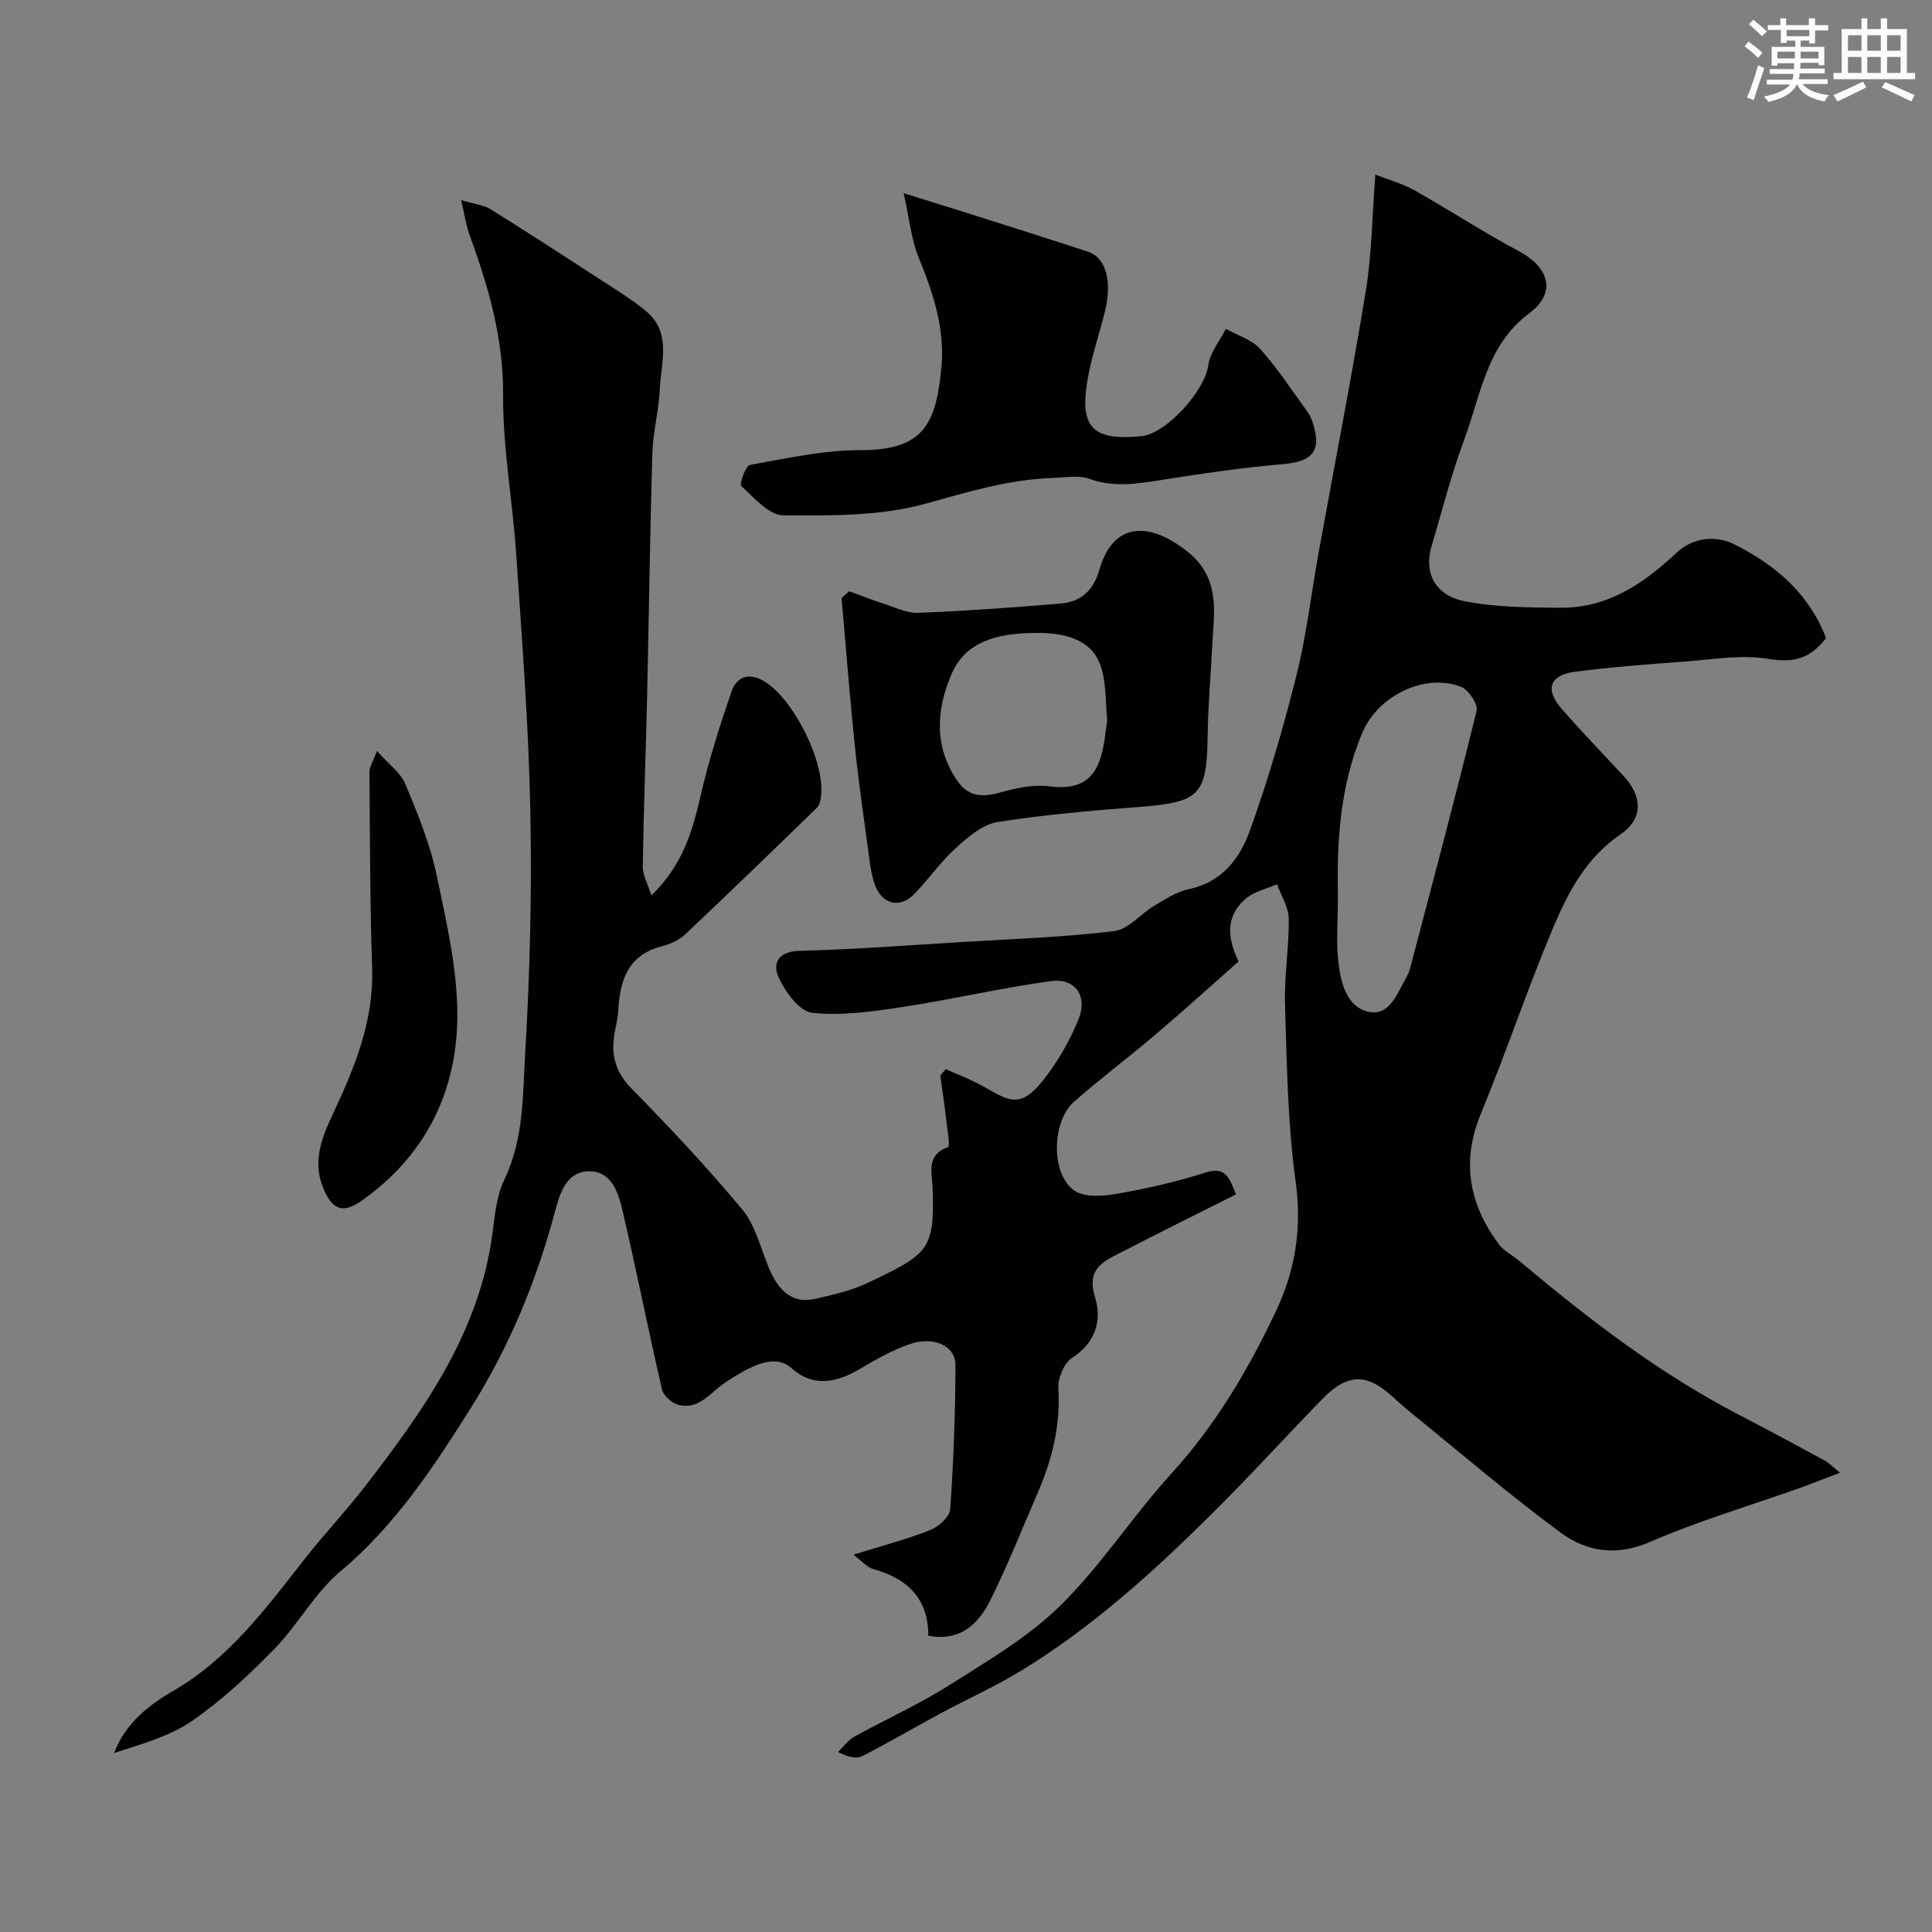
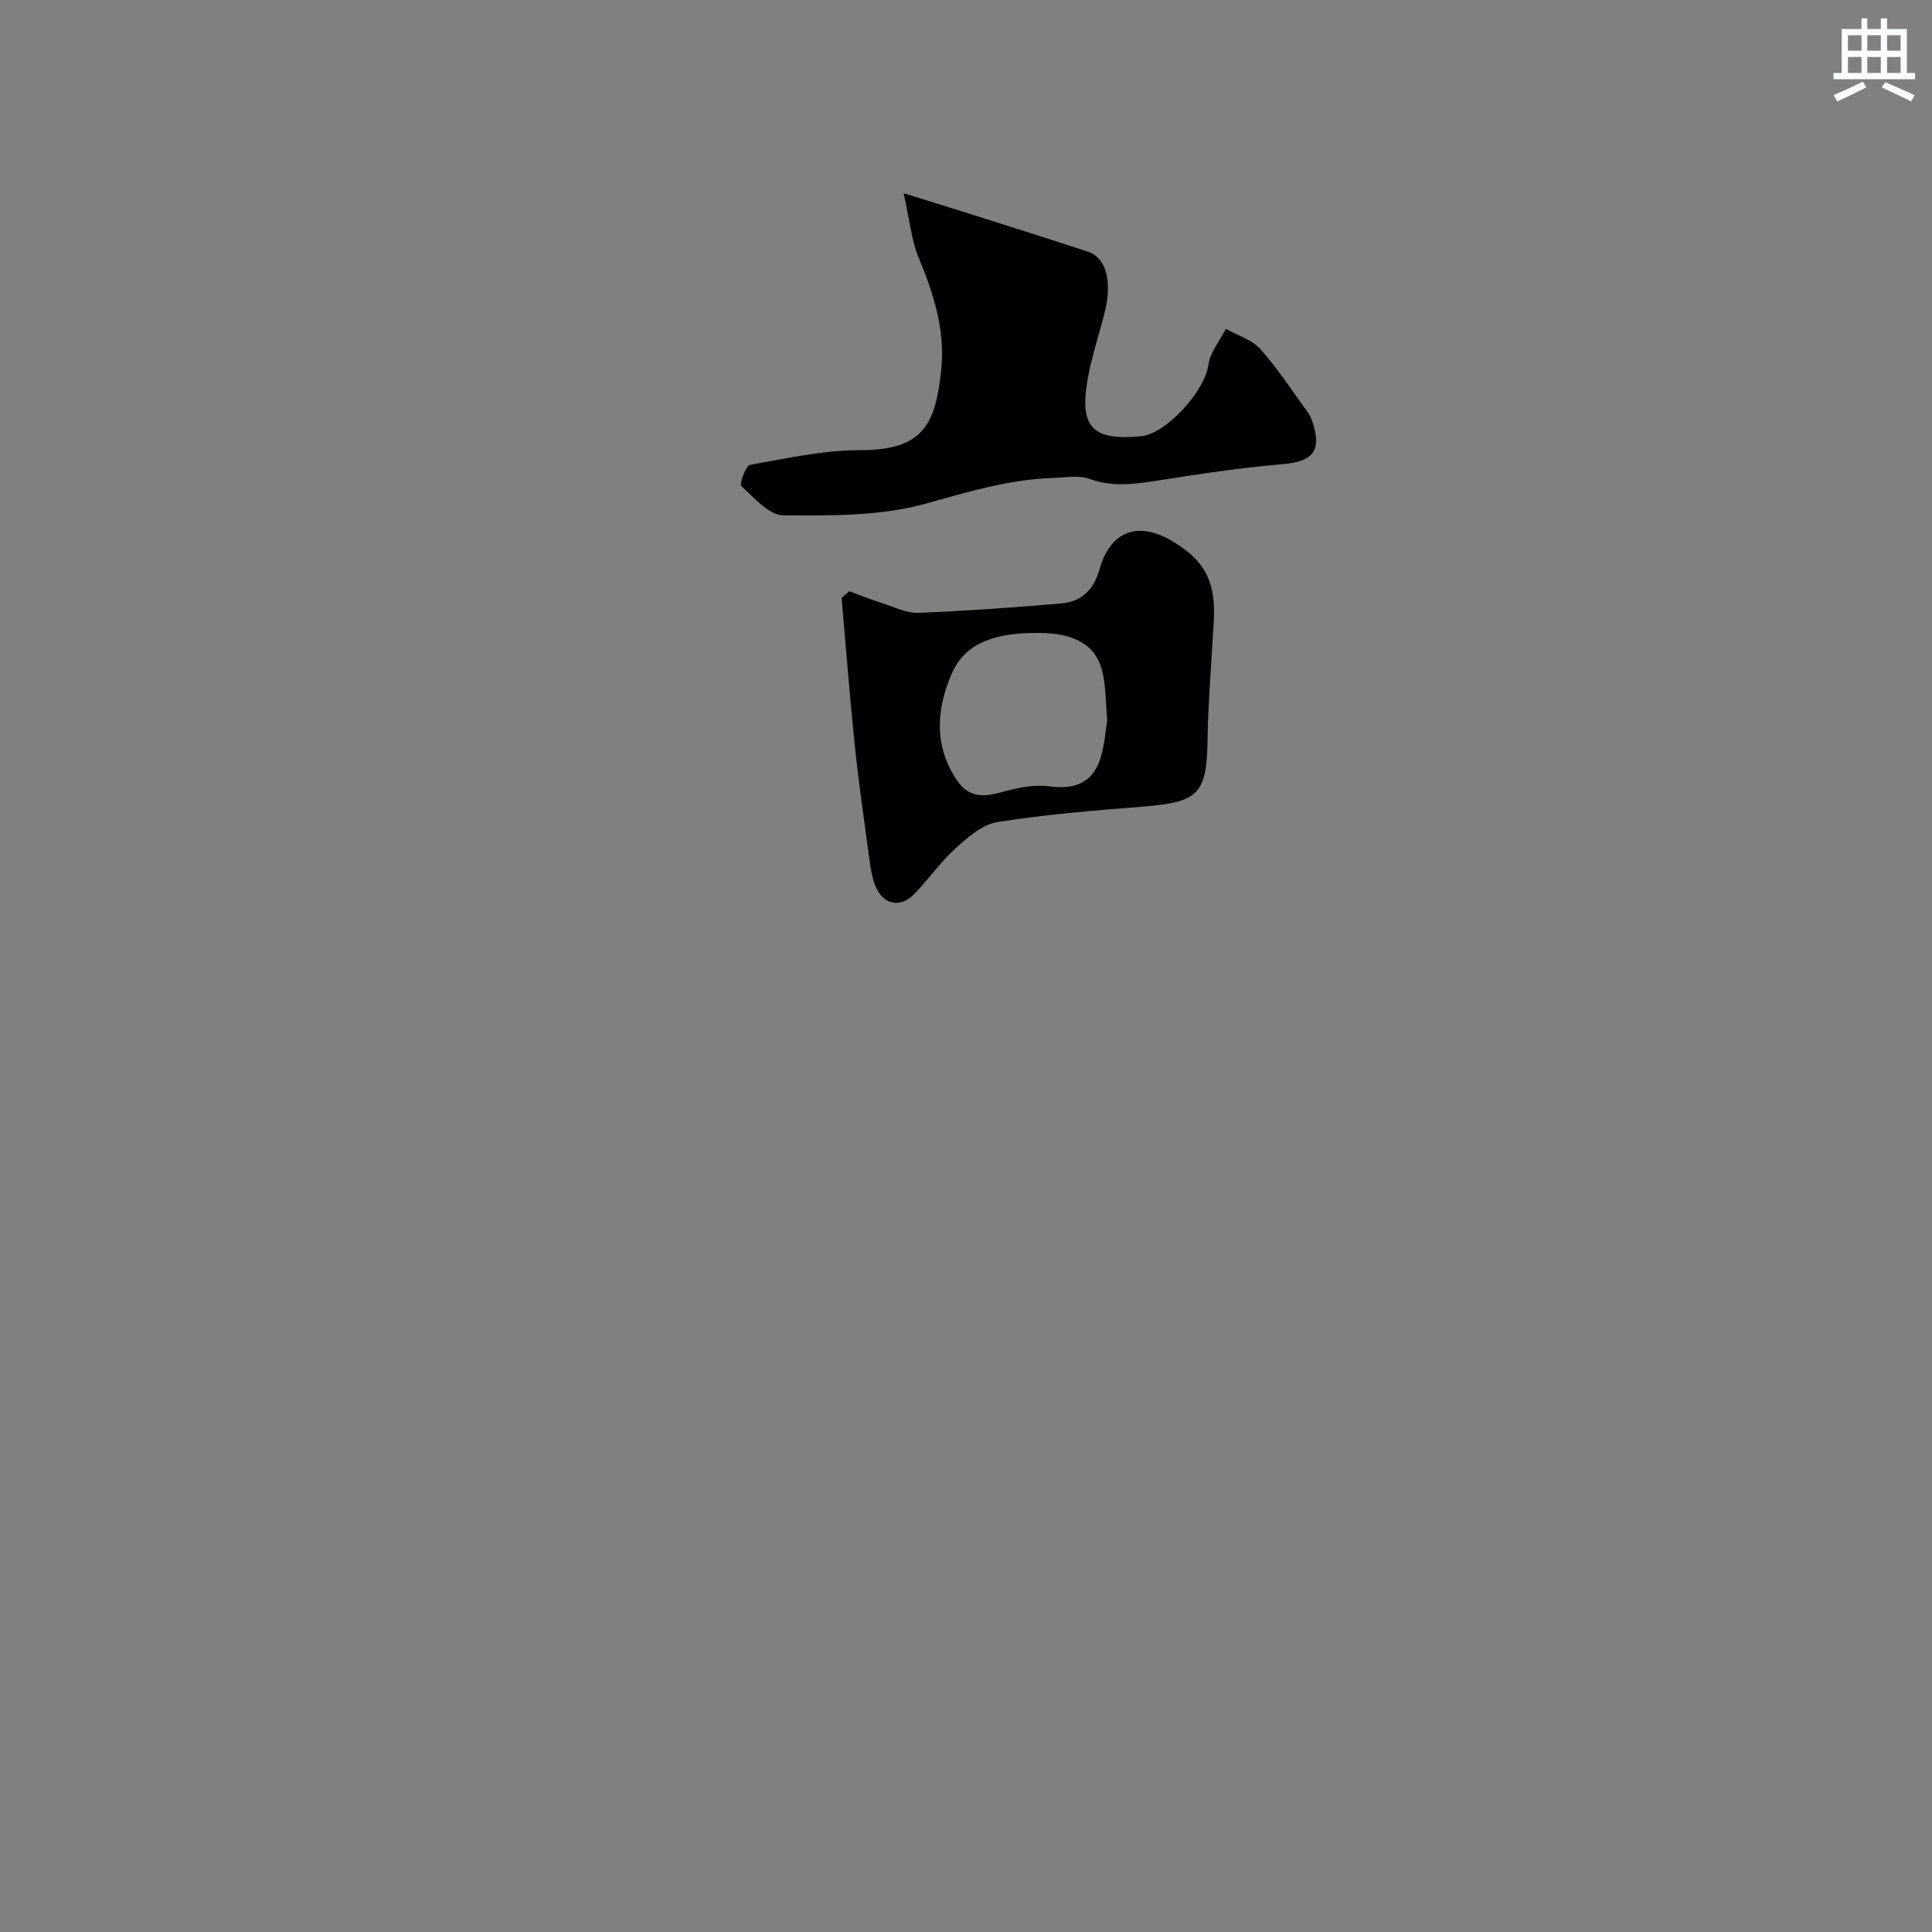
<svg xmlns="http://www.w3.org/2000/svg" enable-background="new 0 0 400 400" viewBox="0 0 400 400">
  <rect x="0" y="0" width="400" height="400" fill="#808080" stroke="none" />
  <g fill="#010103">
-     <path d="m95.47 41.44c2.8.83 4.65.98 6.05 1.85 7.72 4.8 15.34 9.76 22.96 14.71 3.14 2.04 6.37 4.01 9.24 6.39 5.44 4.5 3.1 10.68 2.88 16.26-.18 4.4-1.41 8.75-1.54 13.14-.49 16.76-.7 33.53-1.08 50.3-.27 11.77-.73 23.53-.9 35.3-.03 1.81 1.05 3.64 1.78 6 6.47-6.23 8.5-13.28 10.2-20.68 1.67-7.27 3.95-14.42 6.37-21.48 1.01-2.95 3.4-4.12 6.64-2.26 6.14 3.53 12.88 16.9 11.9 24.03-.11.77-.3 1.71-.81 2.21-9.09 8.84-18.2 17.67-27.43 26.36-1.25 1.18-3.11 1.93-4.81 2.37-7.04 1.85-8.59 7.2-8.93 13.44-.07 1.29-.36 2.58-.63 3.86-.97 4.64-.2 8.49 3.4 12.15 7.93 8.06 15.69 16.33 22.91 25.02 2.69 3.24 3.78 7.84 5.43 11.89 2.21 5.41 5.24 7.65 9.83 6.58 3.63-.85 7.38-1.68 10.71-3.27 12.48-5.96 13.93-6.65 13.44-19.78-.11-2.97-1.39-6.72 3.19-8.33.49-.17-.14-3.72-.37-5.69-.35-3.05-.81-6.09-1.22-9.14l1.14-1.32c2.6 1.18 5.29 2.18 7.77 3.58 5.67 3.21 7.86 4.88 13.25-2.4 2.58-3.48 4.77-7.38 6.42-11.38 2-4.84-.55-8.7-5.62-8.02-10.32 1.38-20.5 3.8-30.8 5.36-6.18.94-12.56 1.86-18.69 1.2-2.6-.28-5.53-4.28-6.91-7.24-1.34-2.88-.25-5.48 4.29-5.59 11.2-.28 22.38-1.14 33.57-1.82 10.54-.64 21.12-1 31.59-2.27 2.94-.36 5.48-3.58 8.34-5.28 2.27-1.35 4.63-2.89 7.15-3.42 6.82-1.42 10.52-6.36 12.56-12.01 3.79-10.51 6.94-21.29 9.65-32.13 2.09-8.35 3.08-16.97 4.61-25.47 3.28-18.12 6.82-36.2 9.8-54.37 1.22-7.46 1.27-15.11 1.95-23.94 2.83 1.11 5.67 1.88 8.15 3.28 7.24 4.08 14.21 8.66 21.54 12.56 5.83 3.1 8.31 8.29 2.04 12.98-8.74 6.54-9.93 16.98-13.37 26.18-2.67 7.14-4.53 14.59-6.71 21.91-1.63 5.48.64 10.2 6.85 11.42 6.41 1.26 13.11 1.28 19.69 1.35 9.78.1 17.26-4.9 24.14-11.36 3.33-3.12 7.98-3.76 11.97-1.78 8.51 4.23 15.51 10.22 19.01 19.41-3.18 4.14-6.55 5.22-11.78 4.33-5.71-.97-11.81.13-17.73.56-7.51.55-15.03 1.13-22.5 2.09-5.19.67-6.23 3.64-2.79 7.59 4.12 4.74 8.49 9.27 12.78 13.87 4.07 4.36 4.23 8.94-.55 12.22-7.04 4.82-10.8 11.88-13.89 19.22-5.36 12.74-9.75 25.88-15.02 38.65-4.1 9.95-2.39 18.75 3.78 27.03 1.04 1.39 2.8 2.22 4.17 3.38 14.3 12 29.03 23.37 45.7 31.98 5.92 3.06 11.78 6.25 17.65 9.42.72.39 1.31 1.03 3.08 2.46-3.36 1.28-5.76 2.25-8.19 3.12-10.4 3.7-21.04 6.84-31.15 11.22-6.99 3.03-13.17 2.02-18.54-1.95-10.8-7.98-21.02-16.75-31.47-25.22-2.17-1.76-4.09-3.91-6.47-5.31-4.9-2.88-8.55-.03-11.81 3.34-7.62 7.87-15 15.97-22.78 23.67-12.05 11.93-24.63 23.29-39.18 32.16-5.37 3.27-11.16 5.86-16.71 8.85-5.4 2.91-10.69 6.02-16.15 8.81-1.18.6-2.86.22-5.02-.85 1.11-1.07 2.06-2.43 3.36-3.16 6.52-3.62 13.37-6.68 19.65-10.66 7.98-5.06 16.37-9.94 23.02-16.49 8.49-8.35 15.05-18.62 23.11-27.47 9.07-9.96 15.72-21.25 21.45-33.3 4.14-8.7 5.5-17.36 4.16-27.1-1.66-12.07-1.81-24.36-2.19-36.57-.19-5.92.85-11.87.77-17.8-.03-2.38-1.57-4.74-2.43-7.11-2.18.96-4.73 1.49-6.46 2.97-3.69 3.17-4.28 7.29-1.49 13.01-5.52 4.87-11.29 10.1-17.22 15.15-5.56 4.73-11.43 9.1-16.89 13.93-4.58 4.05-4.78 14.85.02 18.31 2.06 1.49 5.9 1.23 8.76.73 6.23-1.08 12.45-2.48 18.46-4.41 4.26-1.37 4.94 1.16 6.34 4.51-7.81 3.93-15.56 7.76-23.23 11.72-3.8 1.97-7.92 3.33-5.95 9.64 1.44 4.6.17 9.33-4.76 12.49-1.67 1.07-2.98 4.22-2.85 6.32.47 7.62-1.26 14.66-4.23 21.52-3.23 7.45-6.21 15.03-9.83 22.29-2.43 4.88-6.14 8.65-12.86 7.41.01-7.62-4.23-11.82-11.33-13.79-1.46-.41-2.63-1.86-4.17-3 5.87-1.83 11.01-3.17 15.92-5.11 1.73-.68 4-2.75 4.11-4.32.7-9.9 1.06-19.85 1.09-29.78.01-4.08-4.54-6.13-9.58-4.35-3.49 1.23-6.8 3.09-10 4.98-4.86 2.88-9.65 4.11-14.35-.02-3.34-2.94-7.75-1-13.77 2.97-3.05 2.01-5.39 5.79-9.76 4.57-1.32-.37-3.01-1.87-3.3-3.14-2.85-12.36-5.32-24.8-8.2-37.15-.84-3.59-2.24-7.95-6.69-8.03-4.77-.09-6.19 4.31-7.21 8.15-3.82 14.39-9.48 28.12-17.34 40.63-7.72 12.28-15.71 24.47-27.14 34.05-5.31 4.45-8.77 11.04-13.68 16.07-5.28 5.41-10.9 10.67-17.1 14.94-4.66 3.21-10.47 4.76-16.06 6.59 2.29-6.11 7.13-9.9 12.16-12.81 11.58-6.7 19.21-17.05 27.17-27.22 4.05-5.17 8.59-9.96 12.6-15.16 12.18-15.79 23.72-31.92 26.41-52.52.48-3.7.84-7.66 2.42-10.94 4.09-8.48 3.83-17.63 4.35-26.5.98-16.73 1.39-33.53 1.04-50.28-.36-17.65-1.74-35.28-2.93-52.91-.74-10.97-2.77-21.91-2.7-32.85.08-11.83-3.1-22.6-7.05-33.4-.63-1.82-.91-3.86-1.64-6.9zm181.53 143.71c0 5.62-.41 9.99.12 14.25.51 4.18 1.73 9.16 6.32 10.09 4.29.87 5.82-3.8 7.65-6.98.4-.69.71-1.46.91-2.23 4.65-17.7 9.38-35.38 13.72-53.15.33-1.36-1.7-4.35-3.26-4.95-7.44-2.87-17.17 1.8-20.44 9.6-4.65 11.08-5.24 22.84-5.02 33.37z" />
    <path d="m187.09 40c5.54 1.73 9.42 2.92 13.3 4.15 8.3 2.64 16.61 5.24 24.88 7.97 3.73 1.23 5.04 6.11 3.48 12.41-1.21 4.88-2.88 9.67-3.67 14.61-1.51 9.46 1.27 12.08 11.11 11.19 5.3-.48 13.29-9.47 13.98-14.73.34-2.62 2.37-5.02 3.64-7.52 2.41 1.36 5.37 2.24 7.12 4.19 3.58 3.99 6.53 8.55 9.7 12.9.48.65.86 1.42 1.11 2.18 1.99 6 .06 8.23-6.16 8.75-8.46.71-16.88 1.98-25.28 3.3-4.97.78-9.74 1.55-14.73-.25-2.23-.81-4.99-.28-7.5-.2-9.14.29-17.71 2.91-26.5 5.35-9.33 2.58-19.57 2.46-29.4 2.39-2.96-.02-6.05-3.65-8.69-6.06-.44-.4.9-4.22 1.8-4.38 7.55-1.35 15.19-3.05 22.8-3.05 12.97 0 15.7-5.13 16.83-17.14.75-7.97-1.7-15.45-4.74-22.8-1.49-3.64-1.85-7.75-3.08-13.26z" />
    <path d="m175.83 122.41c2.32.85 4.62 1.77 6.97 2.52 2.41.77 4.9 2.05 7.31 1.95 9.85-.39 19.69-1.09 29.51-1.93 4.16-.36 6.76-2.65 8-7.01 2.67-9.38 9.8-10.46 18.25-3.72 6.9 5.5 5.48 12.59 5.1 19.67-.33 6.26-.86 12.51-.95 18.77-.15 11.84-1.71 13.43-13.72 14.37-9.96.78-19.94 1.6-29.79 3.17-3.11.5-6.13 3.13-8.64 5.4-3.15 2.85-5.62 6.46-8.6 9.52-2.96 3.03-6.61 2.14-8.11-1.89-.62-1.66-.91-3.46-1.15-5.22-1.07-7.93-2.22-15.86-3.05-23.81-1.05-10.12-1.82-20.27-2.72-30.41.55-.46 1.07-.92 1.59-1.38zm53.41 26.69c-.69-7.48.35-14.7-7.95-17.25-2.43-.75-5.15-.86-7.72-.8-6.8.15-13.56 1.62-16.5 8.37-3.21 7.35-3.82 15.2 1.24 22.38 2.27 3.22 5.23 3.27 8.81 2.27 3.26-.91 6.85-1.71 10.12-1.27 5.41.72 9.07-.75 10.67-6.05.84-2.78 1.01-5.75 1.33-7.65z" />
-     <path d="m78.05 155.49c2.44 2.75 4.89 4.48 5.86 6.82 2.55 6.11 5.12 12.35 6.47 18.79 2.07 9.87 4.45 19.97 4.3 29.94-.23 15.36-6.83 28.4-19.77 37.53-4.04 2.85-6.21 1.84-8.06-2.78-2.18-5.46-.17-10.37 2-15 4.54-9.66 8.55-19.3 8.19-30.32-.44-13.59-.44-27.19-.55-40.78.01-.89.65-1.78 1.56-4.2z" />
  </g>
-   <path d="m361.2 9.6.8-1c.9.7 1.9 1.4 2.9 2.3l-.9 1.1c-1-1-2-1.8-2.8-2.4zm.5 10.6c.9-2.1 1.6-4.3 2.3-6.7.4.2.8.4 1.3.6-.7 2.1-1.5 4.3-2.2 6.6zm.4-15.2.9-.9c1 .8 2 1.6 2.8 2.4l-1 1c-.9-.9-1.8-1.7-2.7-2.5zm12.5-1.2h1.2v1.4h2.7v1.1h-2.7v2.7h-1.2v-.6h-1.8v1.3h4.9v3.8h-1.2v-.5h-3.7c0 .4-.1.9-.1 1.2h5.1v1h-5.2c0 .5-.1.9-.2 1.2h6v1h-5.2c1.1 1.3 2.9 2 5.5 2.3-.4.4-.7.8-.9 1.3-2.9-.5-4.8-1.6-5.7-3.5h-.1c-.8 1.7-2.7 2.9-5.9 3.6-.2-.4-.6-.8-.9-1.1 2.8-.6 4.6-1.4 5.4-2.5h-4.8v-1h5.3c.1-.3.2-.7.2-1.2h-4.9v-1h5c0-.4 0-.8.1-1.2h-3.5v.5h-1.2v-3.9h4.9v-1.3h-1.8v.5h-1.2v-2.7h-2.7v-1h2.6v-1.4h1.2v1.4h4.7v-1.4zm-6.6 8.3h3.6c0-.4 0-.9 0-1.4h-3.6zm1.9-4.6h4.7v-1.3h-4.7zm6.6 3.2h-3.7v1.4h3.7z" fill="#fafbfc" />
  <path d="m385.3 3.8h1.3v2.2h2.8v-2.2h1.3v2.2h4.1v9.1h1.7v1.3h-16.9v-1.3h1.7v-9.1h4.1v-2.2zm.4 13.1.7 1.2c-1.8.9-3.8 1.9-6 2.9-.2-.4-.5-.8-.8-1.3 2.3-1 4.3-1.9 6.1-2.8zm-3.1-6.4h2.8v-3.2h-2.8zm0 4.6h2.8v-3.3h-2.8zm4-4.6h2.8v-3.2h-2.8zm0 4.6h2.8v-3.3h-2.8zm3.7 1.9c2.1.9 4.1 1.8 6.1 2.7l-.7 1.3c-2.2-1.1-4.2-2-6.1-2.9zm3.2-9.7h-2.8v3.2h2.8zm-2.8 7.8h2.8v-3.3h-2.8z" fill="#fafbfc" />
</svg>